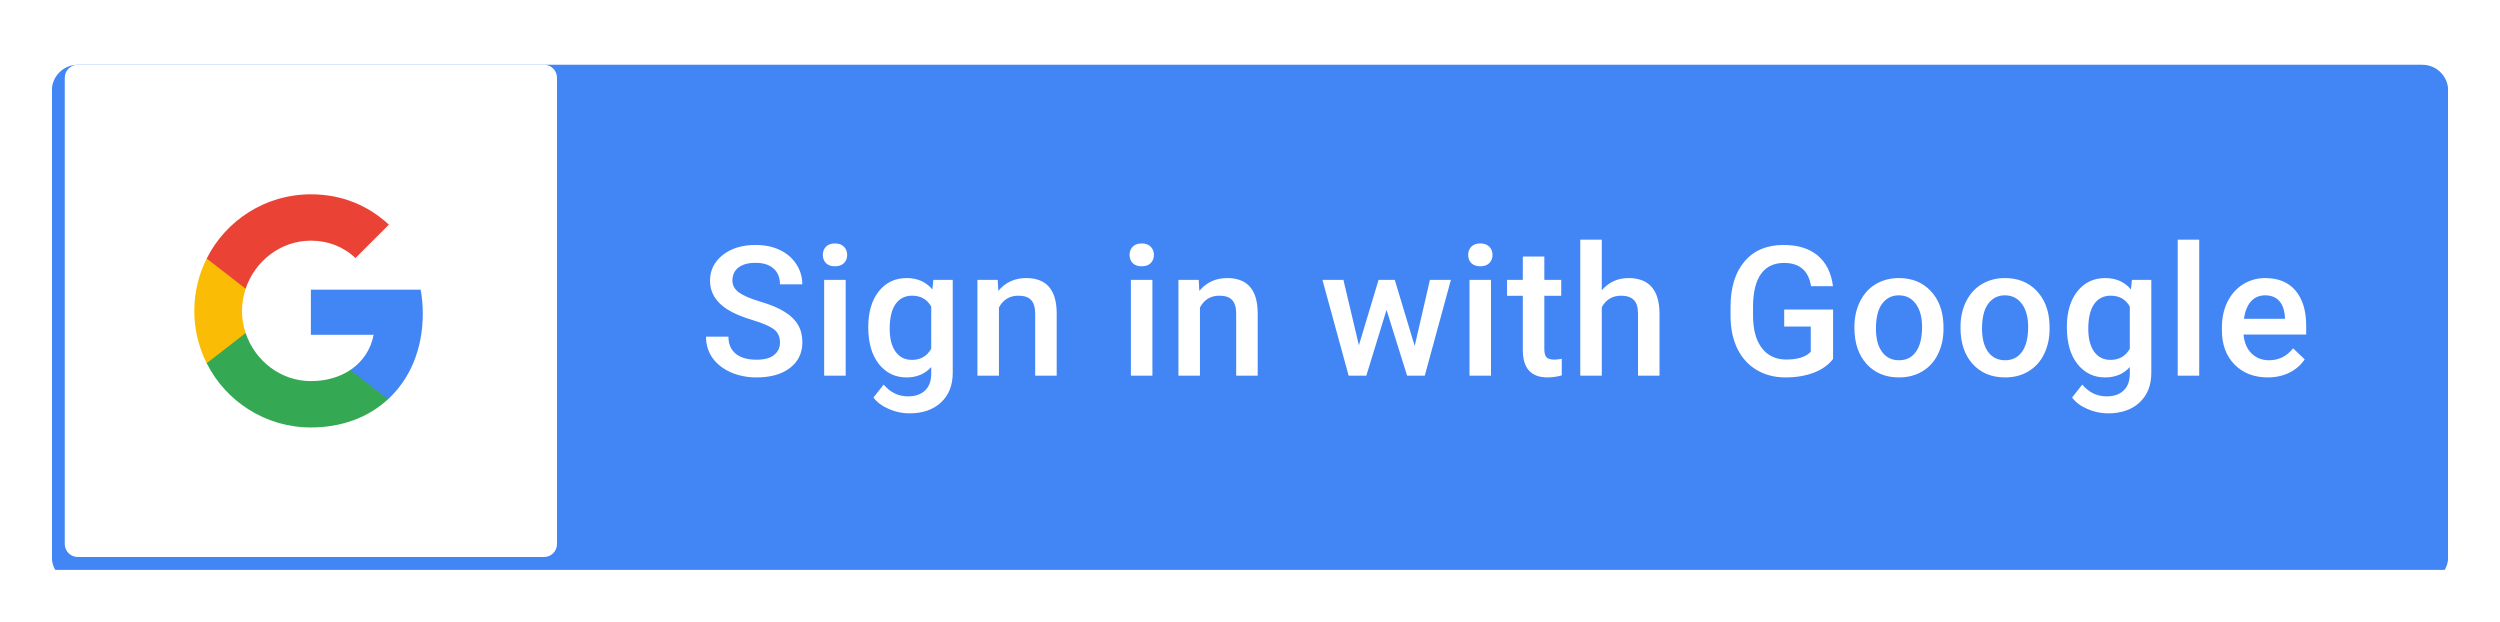
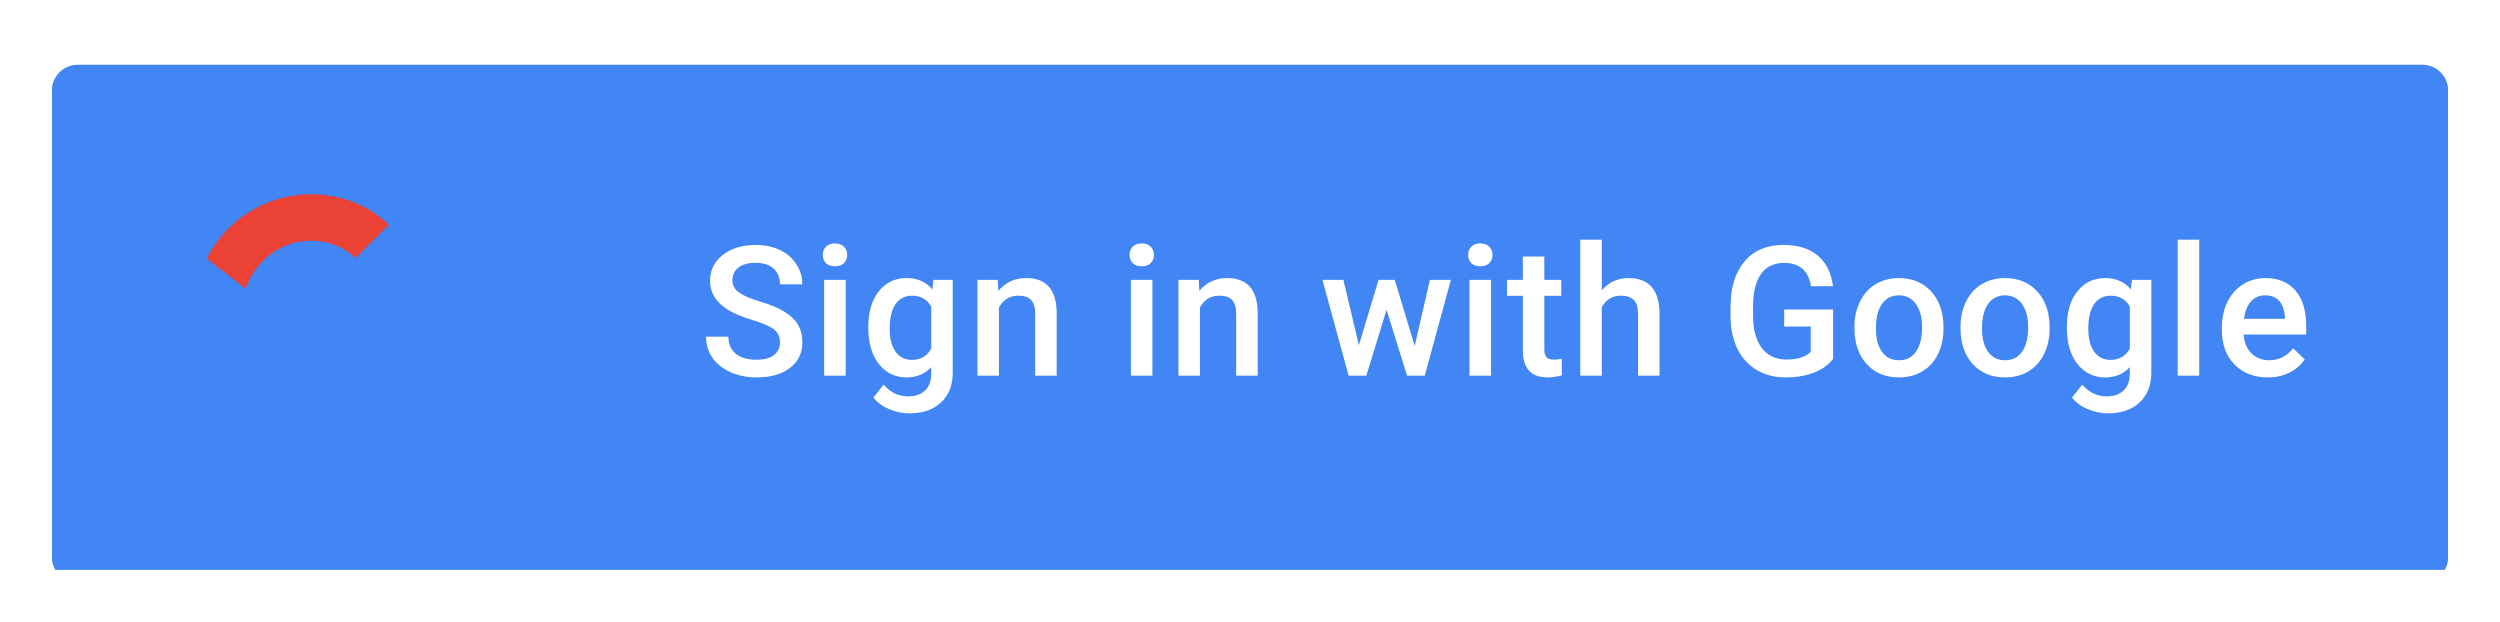
<svg xmlns="http://www.w3.org/2000/svg" width="193" height="48" viewBox="0 0 193 48" fill="none">
  <g id="btn_google_signin_dark_normal_web">
-     <rect width="193" height="48" fill="white" />
    <g id="button">
      <g clip-path="url(#clip0)">
        <g id="button bg" filter="url(#filter0_dd)">
          <path fill-rule="evenodd" clip-rule="evenodd" d="M6 4C4.895 4 4 4.895 4 6V42C4 43.105 4.895 44 6 44H187C188.105 44 189 43.105 189 42V6C189 4.895 188.105 4 187 4H6Z" fill="#4285F4" />
        </g>
      </g>
    </g>
    <path id="Sign in with Google" d="M60.214 26.436C60.214 25.999 60.059 25.662 59.749 25.425C59.444 25.188 58.89 24.949 58.088 24.707C57.286 24.465 56.648 24.197 56.174 23.9C55.267 23.331 54.813 22.588 54.813 21.672C54.813 20.87 55.139 20.209 55.791 19.689C56.447 19.17 57.297 18.91 58.341 18.91C59.033 18.91 59.651 19.038 60.193 19.293C60.736 19.548 61.162 19.913 61.472 20.387C61.782 20.856 61.937 21.378 61.937 21.952H60.214C60.214 21.433 60.05 21.027 59.722 20.735C59.398 20.439 58.933 20.291 58.327 20.291C57.762 20.291 57.322 20.412 57.008 20.653C56.698 20.895 56.543 21.232 56.543 21.665C56.543 22.03 56.712 22.335 57.049 22.581C57.386 22.823 57.942 23.06 58.717 23.292C59.492 23.52 60.114 23.782 60.583 24.078C61.052 24.37 61.397 24.707 61.615 25.09C61.834 25.468 61.943 25.912 61.943 26.423C61.943 27.252 61.624 27.913 60.986 28.405C60.353 28.893 59.492 29.137 58.402 29.137C57.682 29.137 57.019 29.005 56.413 28.74C55.812 28.471 55.342 28.102 55.005 27.633C54.672 27.163 54.506 26.616 54.506 25.992H56.235C56.235 26.557 56.422 26.995 56.796 27.305C57.17 27.615 57.705 27.77 58.402 27.77C59.004 27.77 59.455 27.649 59.756 27.407C60.061 27.161 60.214 26.838 60.214 26.436ZM65.286 29H63.625V21.604H65.286V29ZM63.523 19.683C63.523 19.427 63.602 19.215 63.762 19.047C63.926 18.878 64.158 18.794 64.459 18.794C64.76 18.794 64.992 18.878 65.156 19.047C65.32 19.215 65.402 19.427 65.402 19.683C65.402 19.933 65.32 20.143 65.156 20.311C64.992 20.476 64.76 20.558 64.459 20.558C64.158 20.558 63.926 20.476 63.762 20.311C63.602 20.143 63.523 19.933 63.523 19.683ZM67.029 25.247C67.029 24.099 67.298 23.183 67.836 22.499C68.378 21.811 69.096 21.467 69.989 21.467C70.832 21.467 71.495 21.761 71.978 22.349L72.054 21.604H73.551V28.774C73.551 29.745 73.248 30.511 72.642 31.071C72.04 31.632 71.227 31.912 70.201 31.912C69.659 31.912 69.128 31.798 68.608 31.57C68.093 31.347 67.701 31.053 67.433 30.689L68.219 29.69C68.729 30.297 69.358 30.6 70.106 30.6C70.657 30.6 71.092 30.449 71.411 30.148C71.73 29.852 71.89 29.415 71.89 28.836V28.337C71.411 28.87 70.773 29.137 69.976 29.137C69.11 29.137 68.401 28.793 67.85 28.105C67.303 27.416 67.029 26.464 67.029 25.247ZM68.684 25.391C68.684 26.134 68.834 26.719 69.135 27.148C69.44 27.571 69.862 27.783 70.399 27.783C71.069 27.783 71.566 27.496 71.89 26.922V23.668C71.575 23.107 71.083 22.827 70.413 22.827C69.866 22.827 69.44 23.044 69.135 23.477C68.834 23.91 68.684 24.547 68.684 25.391ZM77.023 21.604L77.071 22.458C77.618 21.797 78.336 21.467 79.225 21.467C80.765 21.467 81.549 22.349 81.576 24.112V29H79.915V24.208C79.915 23.739 79.812 23.392 79.607 23.169C79.407 22.941 79.076 22.827 78.616 22.827C77.946 22.827 77.447 23.13 77.119 23.736V29H75.458V21.604H77.023ZM88.966 29H87.305V21.604H88.966V29ZM87.202 19.683C87.202 19.427 87.282 19.215 87.441 19.047C87.606 18.878 87.838 18.794 88.139 18.794C88.439 18.794 88.672 18.878 88.836 19.047C89 19.215 89.082 19.427 89.082 19.683C89.082 19.933 89 20.143 88.836 20.311C88.672 20.476 88.439 20.558 88.139 20.558C87.838 20.558 87.606 20.476 87.441 20.311C87.282 20.143 87.202 19.933 87.202 19.683ZM92.541 21.604L92.589 22.458C93.136 21.797 93.853 21.467 94.742 21.467C96.283 21.467 97.066 22.349 97.094 24.112V29H95.433V24.208C95.433 23.739 95.33 23.392 95.125 23.169C94.924 22.941 94.594 22.827 94.134 22.827C93.464 22.827 92.965 23.13 92.637 23.736V29H90.976V21.604H92.541ZM109.214 26.71L110.39 21.604H112.01L109.993 29H108.626L107.04 23.921L105.481 29H104.114L102.091 21.604H103.711L104.907 26.655L106.425 21.604H107.676L109.214 26.71ZM115.106 29H113.445V21.604H115.106V29ZM113.343 19.683C113.343 19.427 113.423 19.215 113.582 19.047C113.746 18.878 113.979 18.794 114.279 18.794C114.58 18.794 114.812 18.878 114.977 19.047C115.141 19.215 115.223 19.427 115.223 19.683C115.223 19.933 115.141 20.143 114.977 20.311C114.812 20.476 114.58 20.558 114.279 20.558C113.979 20.558 113.746 20.476 113.582 20.311C113.423 20.143 113.343 19.933 113.343 19.683ZM119.222 19.806V21.604H120.527V22.834H119.222V26.963C119.222 27.245 119.276 27.451 119.386 27.578C119.5 27.701 119.7 27.763 119.987 27.763C120.179 27.763 120.372 27.74 120.568 27.694V28.98C120.19 29.084 119.826 29.137 119.475 29.137C118.199 29.137 117.561 28.433 117.561 27.024V22.834H116.344V21.604H117.561V19.806H119.222ZM123.658 22.41C124.201 21.781 124.886 21.467 125.716 21.467C127.293 21.467 128.092 22.367 128.115 24.167V29H126.454V24.229C126.454 23.718 126.342 23.358 126.119 23.148C125.9 22.934 125.577 22.827 125.148 22.827C124.483 22.827 123.986 23.123 123.658 23.716V29H121.997V18.5H123.658V22.41ZM141.514 27.708C141.154 28.177 140.655 28.533 140.017 28.774C139.379 29.016 138.654 29.137 137.843 29.137C137.009 29.137 136.271 28.948 135.628 28.569C134.985 28.191 134.489 27.651 134.138 26.949C133.791 26.243 133.611 25.42 133.598 24.481V23.702C133.598 22.198 133.958 21.025 134.678 20.182C135.398 19.334 136.403 18.91 137.692 18.91C138.8 18.91 139.679 19.184 140.331 19.73C140.983 20.277 141.375 21.066 141.507 22.096H139.812C139.62 20.897 138.925 20.298 137.727 20.298C136.952 20.298 136.362 20.578 135.956 21.139C135.555 21.695 135.348 22.513 135.334 23.593V24.358C135.334 25.434 135.56 26.27 136.011 26.867C136.466 27.46 137.098 27.756 137.904 27.756C138.788 27.756 139.417 27.555 139.791 27.154V25.206H137.74V23.894H141.514V27.708ZM143.161 25.233C143.161 24.509 143.305 23.857 143.592 23.278C143.879 22.695 144.282 22.248 144.802 21.939C145.321 21.624 145.918 21.467 146.593 21.467C147.591 21.467 148.4 21.788 149.02 22.431C149.644 23.073 149.981 23.925 150.031 24.987L150.038 25.377C150.038 26.106 149.897 26.758 149.614 27.332C149.336 27.906 148.935 28.351 148.411 28.665C147.892 28.98 147.29 29.137 146.606 29.137C145.563 29.137 144.727 28.79 144.098 28.098C143.473 27.4 143.161 26.473 143.161 25.315V25.233ZM144.822 25.377C144.822 26.138 144.979 26.735 145.294 27.168C145.608 27.596 146.046 27.811 146.606 27.811C147.167 27.811 147.602 27.592 147.912 27.154C148.227 26.717 148.384 26.076 148.384 25.233C148.384 24.486 148.222 23.894 147.898 23.456C147.579 23.019 147.144 22.8 146.593 22.8C146.05 22.8 145.62 23.016 145.301 23.449C144.982 23.878 144.822 24.52 144.822 25.377ZM151.351 25.233C151.351 24.509 151.494 23.857 151.781 23.278C152.068 22.695 152.472 22.248 152.991 21.939C153.511 21.624 154.108 21.467 154.782 21.467C155.78 21.467 156.589 21.788 157.209 22.431C157.833 23.073 158.171 23.925 158.221 24.987L158.228 25.377C158.228 26.106 158.086 26.758 157.804 27.332C157.526 27.906 157.125 28.351 156.601 28.665C156.081 28.98 155.479 29.137 154.796 29.137C153.752 29.137 152.916 28.79 152.287 28.098C151.663 27.4 151.351 26.473 151.351 25.315V25.233ZM153.012 25.377C153.012 26.138 153.169 26.735 153.483 27.168C153.798 27.596 154.235 27.811 154.796 27.811C155.356 27.811 155.792 27.592 156.102 27.154C156.416 26.717 156.573 26.076 156.573 25.233C156.573 24.486 156.411 23.894 156.088 23.456C155.769 23.019 155.334 22.8 154.782 22.8C154.24 22.8 153.809 23.016 153.49 23.449C153.171 23.878 153.012 24.52 153.012 25.377ZM159.561 25.247C159.561 24.099 159.829 23.183 160.367 22.499C160.91 21.811 161.627 21.467 162.521 21.467C163.364 21.467 164.027 21.761 164.51 22.349L164.585 21.604H166.082V28.774C166.082 29.745 165.779 30.511 165.173 31.071C164.571 31.632 163.758 31.912 162.732 31.912C162.19 31.912 161.659 31.798 161.14 31.57C160.625 31.347 160.233 31.053 159.964 30.689L160.75 29.69C161.26 30.297 161.889 30.6 162.637 30.6C163.188 30.6 163.623 30.449 163.942 30.148C164.261 29.852 164.421 29.415 164.421 28.836V28.337C163.942 28.87 163.304 29.137 162.507 29.137C161.641 29.137 160.932 28.793 160.381 28.105C159.834 27.416 159.561 26.464 159.561 25.247ZM161.215 25.391C161.215 26.134 161.365 26.719 161.666 27.148C161.971 27.571 162.393 27.783 162.931 27.783C163.601 27.783 164.097 27.496 164.421 26.922V23.668C164.106 23.107 163.614 22.827 162.944 22.827C162.397 22.827 161.971 23.044 161.666 23.477C161.365 23.91 161.215 24.547 161.215 25.391ZM169.78 29H168.119V18.5H169.78V29ZM175.071 29.137C174.019 29.137 173.164 28.806 172.508 28.145C171.856 27.48 171.53 26.596 171.53 25.493V25.288C171.53 24.55 171.672 23.891 171.954 23.312C172.241 22.729 172.642 22.276 173.157 21.952C173.672 21.629 174.246 21.467 174.88 21.467C175.887 21.467 176.664 21.788 177.211 22.431C177.762 23.073 178.038 23.982 178.038 25.158V25.828H173.205C173.255 26.439 173.458 26.922 173.813 27.277C174.174 27.633 174.625 27.811 175.167 27.811C175.928 27.811 176.548 27.503 177.026 26.888L177.922 27.742C177.626 28.184 177.229 28.528 176.732 28.774C176.24 29.016 175.687 29.137 175.071 29.137ZM174.873 22.8C174.417 22.8 174.048 22.959 173.766 23.278C173.488 23.597 173.31 24.042 173.232 24.611H176.397V24.488C176.361 23.932 176.213 23.513 175.953 23.23C175.693 22.943 175.333 22.8 174.873 22.8Z" fill="white" />
-     <path id="button bg copy" fill-rule="evenodd" clip-rule="evenodd" d="M6 5C5.448 5 5 5.448 5 6V42C5 42.552 5.448 43 6 43H42C42.552 43 43 42.552 43 42V6C43 5.448 42.552 5 42 5H6Z" fill="white" />
    <g id="logo_googleg_48dp">
      <path id="Shape" fill-rule="evenodd" clip-rule="evenodd" d="M32.64 24.204C32.64 23.566 32.583 22.953 32.476 22.364H24V25.845H28.844C28.635 26.97 28.001 27.923 27.048 28.561V30.82H29.956C31.658 29.253 32.64 26.945 32.64 24.204V24.204Z" fill="#4285F4" />
-       <path id="Shape_2" fill-rule="evenodd" clip-rule="evenodd" d="M24 33C26.43 33 28.467 32.194 29.956 30.82L27.048 28.561C26.242 29.101 25.211 29.421 24 29.421C21.656 29.421 19.672 27.837 18.964 25.71H15.957V28.042C17.438 30.983 20.482 33 24 33V33Z" fill="#34A853" />
-       <path id="Shape_3" fill-rule="evenodd" clip-rule="evenodd" d="M18.964 25.71C18.784 25.17 18.682 24.593 18.682 24C18.682 23.407 18.784 22.83 18.964 22.29V19.958H15.957C15.348 21.173 15 22.548 15 24C15 25.452 15.348 26.827 15.957 28.042L18.964 25.71V25.71Z" fill="#FBBC05" />
      <path id="Shape_4" fill-rule="evenodd" clip-rule="evenodd" d="M24 18.579C25.321 18.579 26.508 19.034 27.441 19.925L30.022 17.344C28.463 15.892 26.426 15 24 15C20.482 15 17.438 17.017 15.957 19.958L18.964 22.29C19.672 20.163 21.656 18.579 24 18.579V18.579Z" fill="#EA4335" />
    </g>
  </g>
  <defs>
    <filter id="filter0_dd" x="3" y="3" width="187" height="43" filterUnits="userSpaceOnUse" color-interpolation-filters="sRGB">
      <feFlood flood-opacity="0" result="BackgroundImageFix" />
      <feColorMatrix in="SourceAlpha" type="matrix" values="0 0 0 0 0 0 0 0 0 0 0 0 0 0 0 0 0 0 127 0" />
      <feOffset dy="1" />
      <feGaussianBlur stdDeviation="0.5" />
      <feColorMatrix type="matrix" values="0 0 0 0 0 0 0 0 0 0 0 0 0 0 0 0 0 0 0.24 0" />
      <feBlend mode="normal" in2="BackgroundImageFix" result="effect1_dropShadow" />
      <feColorMatrix in="SourceAlpha" type="matrix" values="0 0 0 0 0 0 0 0 0 0 0 0 0 0 0 0 0 0 127 0" />
      <feOffset />
      <feGaussianBlur stdDeviation="0.5" />
      <feColorMatrix type="matrix" values="0 0 0 0 0 0 0 0 0 0 0 0 0 0 0 0 0 0 0.12 0" />
      <feBlend mode="normal" in2="effect1_dropShadow" result="effect2_dropShadow" />
      <feBlend mode="normal" in="SourceGraphic" in2="effect2_dropShadow" result="shape" />
    </filter>
    <clipPath id="clip0">
      <rect x="4" y="4" width="185" height="40" fill="white" />
    </clipPath>
  </defs>
</svg>